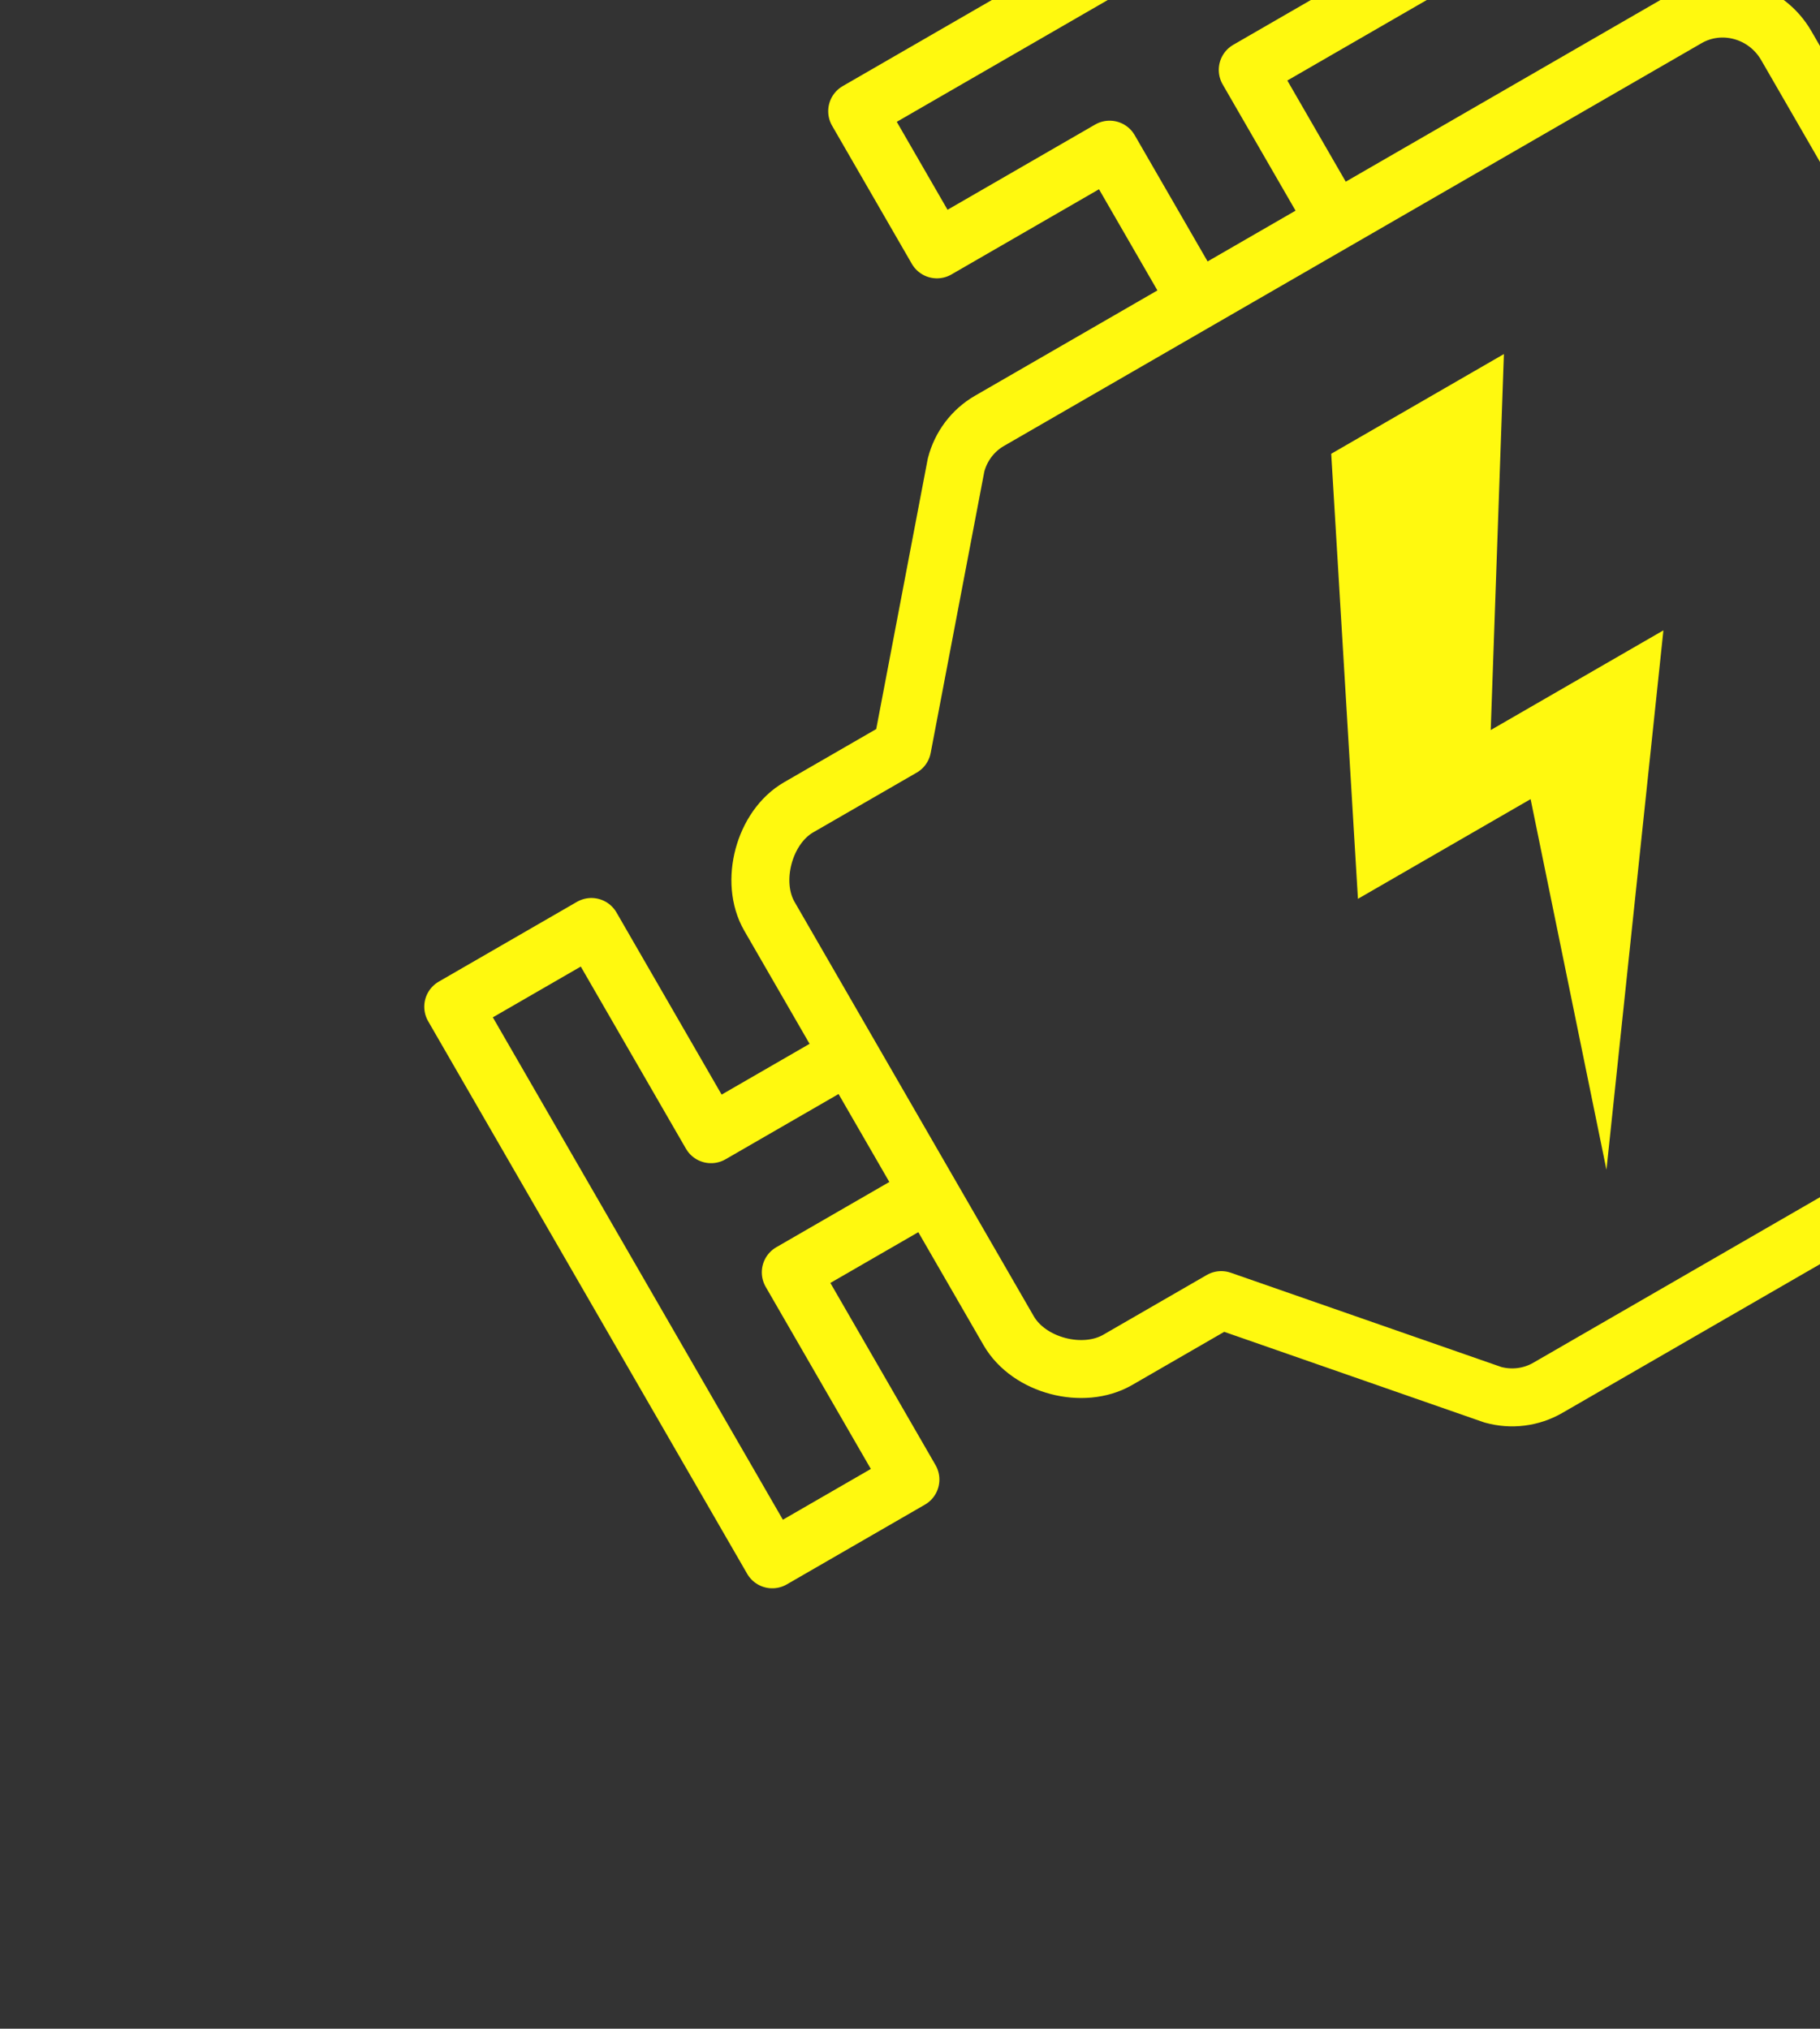
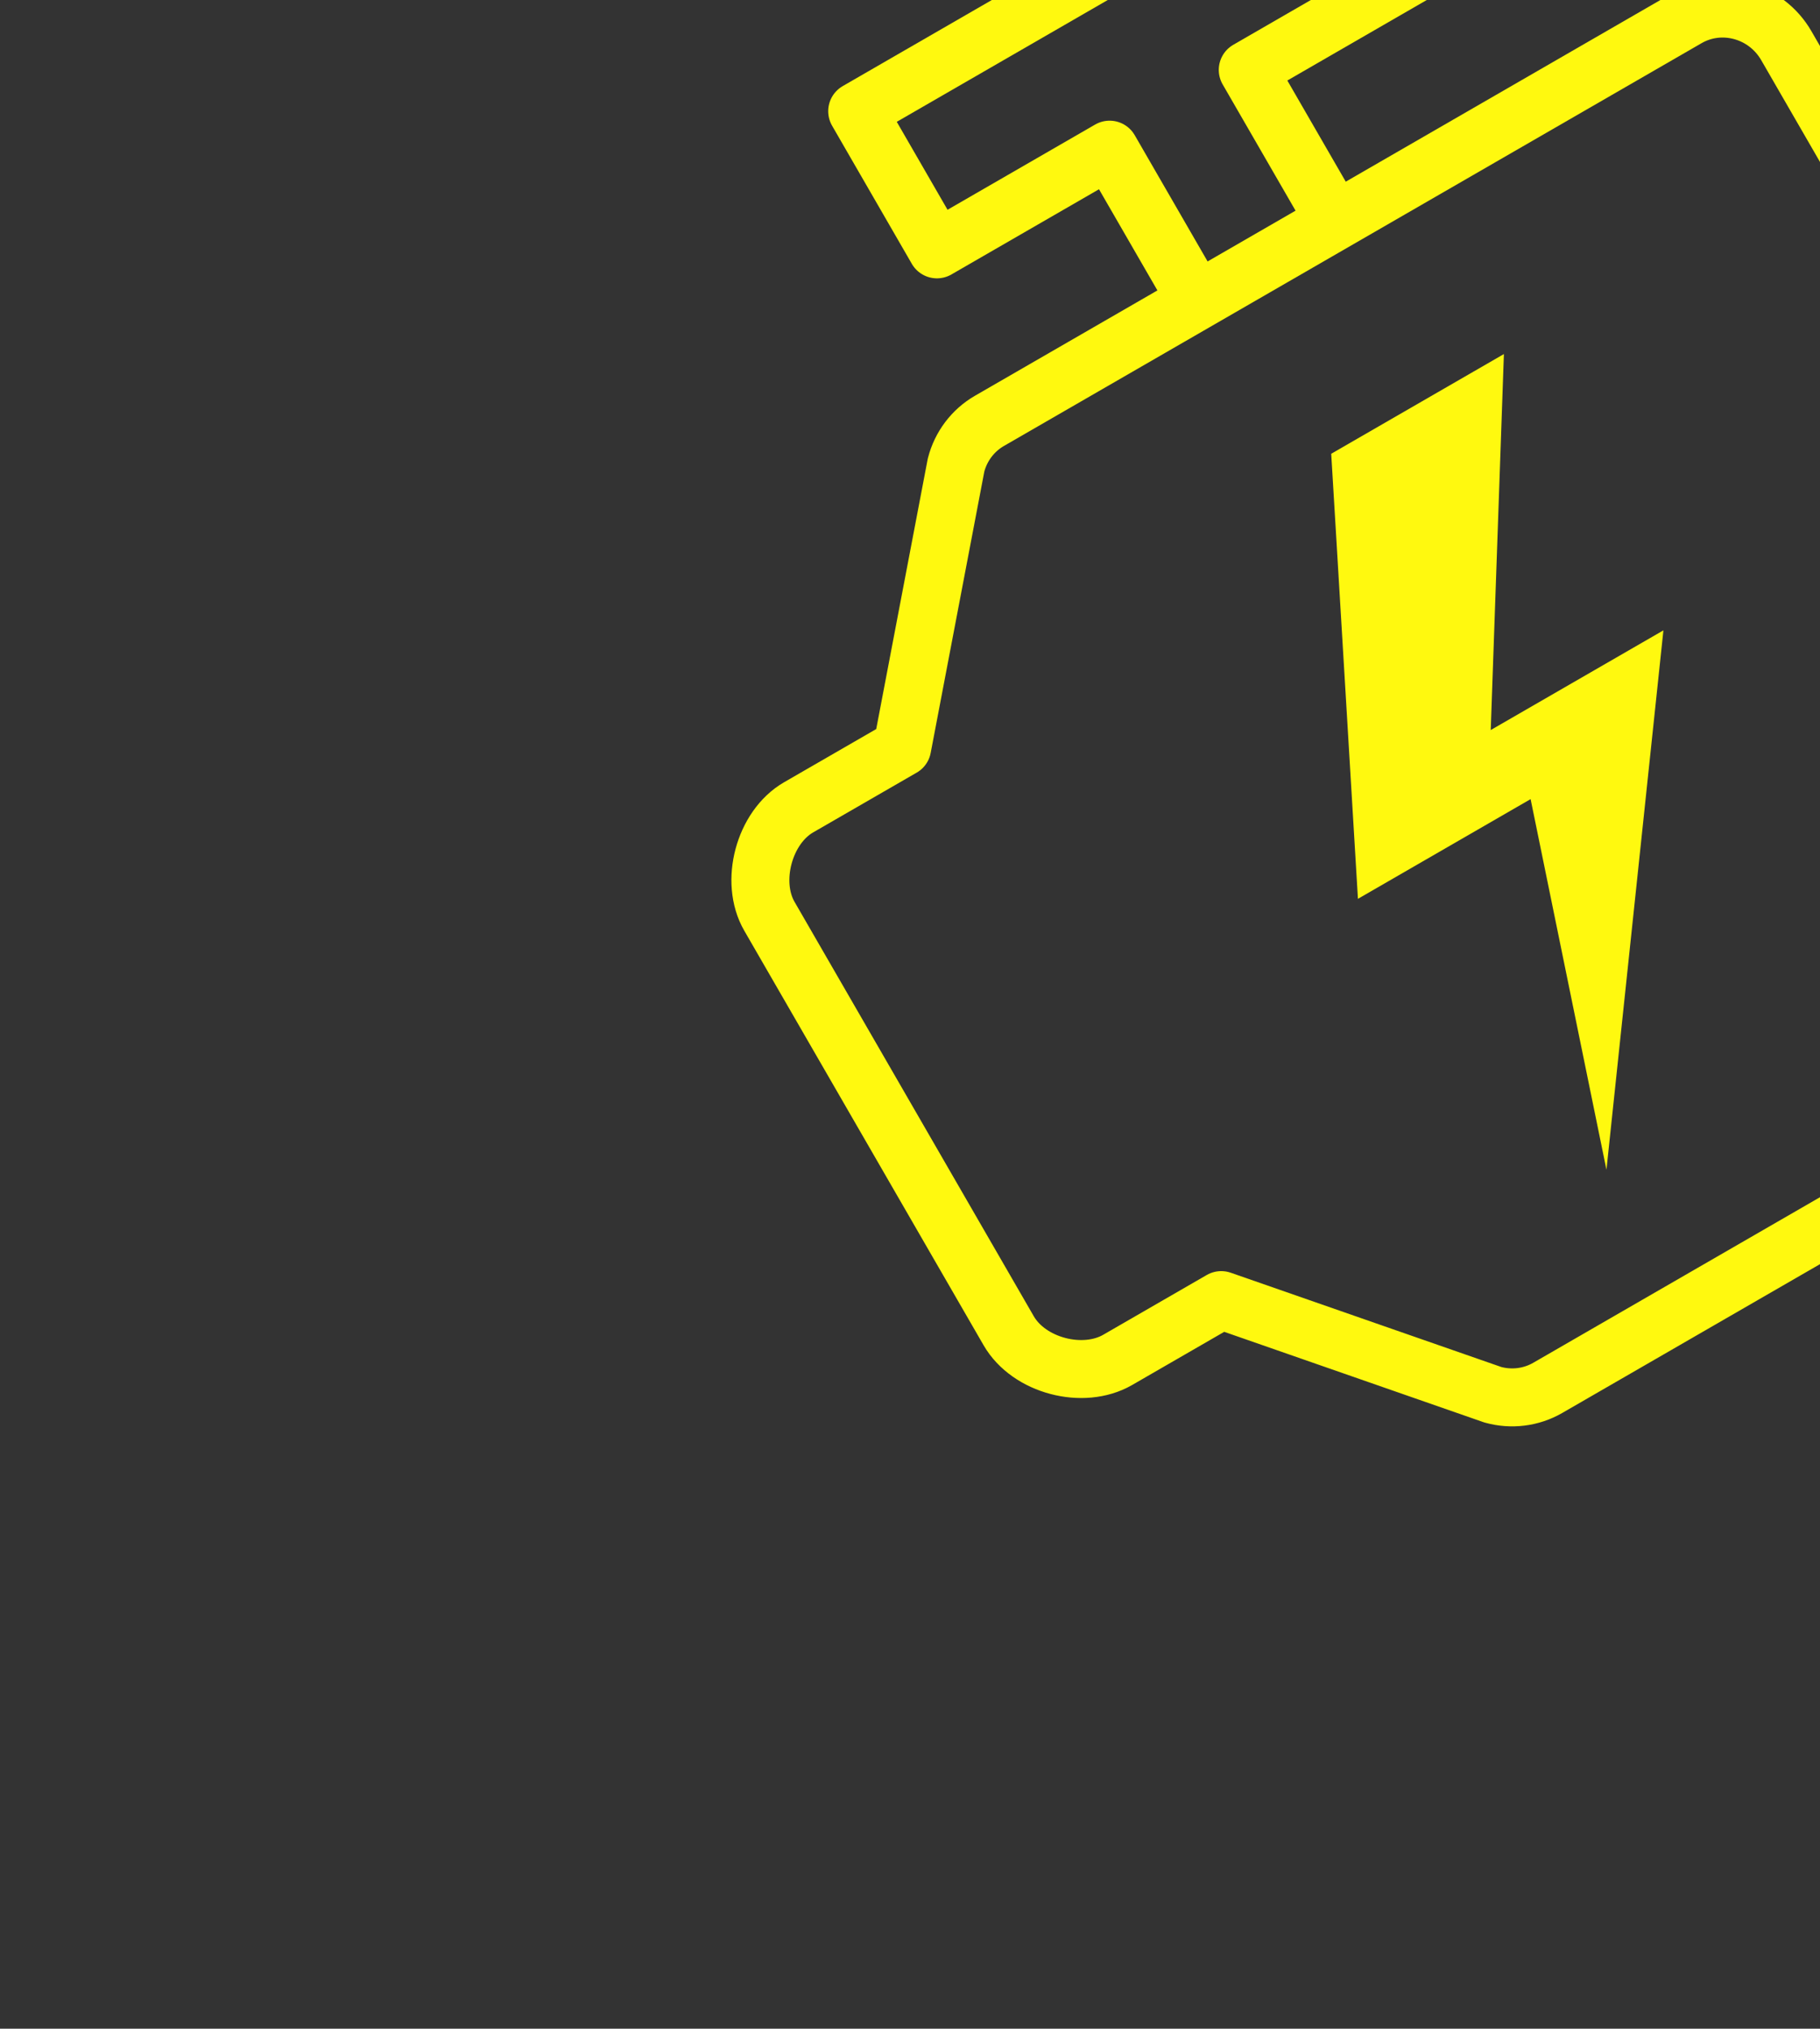
<svg xmlns="http://www.w3.org/2000/svg" width="157" height="175" viewBox="0 0 157 175" fill="none">
  <rect x="0" y="0" width="157" height="175" fill="#333333" stroke="none" />
  <path d="M114.516 17.947L107.636 6.03L122.531 -2.57L115.651 -14.486L73.944 9.594L80.823 21.51L95.719 12.91L102.599 24.827" stroke="#FFF90F" stroke-width="5" stroke-miterlimit="10" stroke-linejoin="round" />
-   <path d="M73.252 90.957L61.336 97.837L51.016 79.962L39.099 86.842L66.619 134.508L78.536 127.628L68.216 109.753L80.132 102.873" stroke="#FFF90F" stroke-width="5" stroke-miterlimit="10" stroke-linejoin="round" />
  <path d="M168.461 8.183L177.061 23.078L168.123 28.238L154.093 3.938C152.344 0.908 148.507 -0.158 145.534 1.559L85.353 36.304C83.926 37.128 82.885 38.504 82.472 40.12L77.828 64.482L68.89 69.642C65.911 71.362 64.652 76.061 66.372 79.04L87.012 114.79C88.763 117.822 93.437 119.024 96.41 117.308L105.348 112.148L128.778 120.312C130.382 120.757 132.086 120.544 133.513 119.72L171.809 97.609C173.236 96.785 174.273 95.416 174.69 93.805L183.705 58.88C184.126 57.263 183.884 55.544 183.043 54.087L178.44 46.115L187.378 40.955L195.978 55.85L207.894 48.97L180.374 1.304L168.461 8.183Z" stroke="#FFF90F" stroke-width="5" stroke-miterlimit="10" stroke-linecap="round" stroke-linejoin="round" />
  <path d="M143.492 54.375L138.579 100.906L132.036 68.933L117.141 77.534L114.836 39.142L129.732 30.542L128.596 62.975L143.492 54.375Z" fill="#FFF90F" />
</svg>